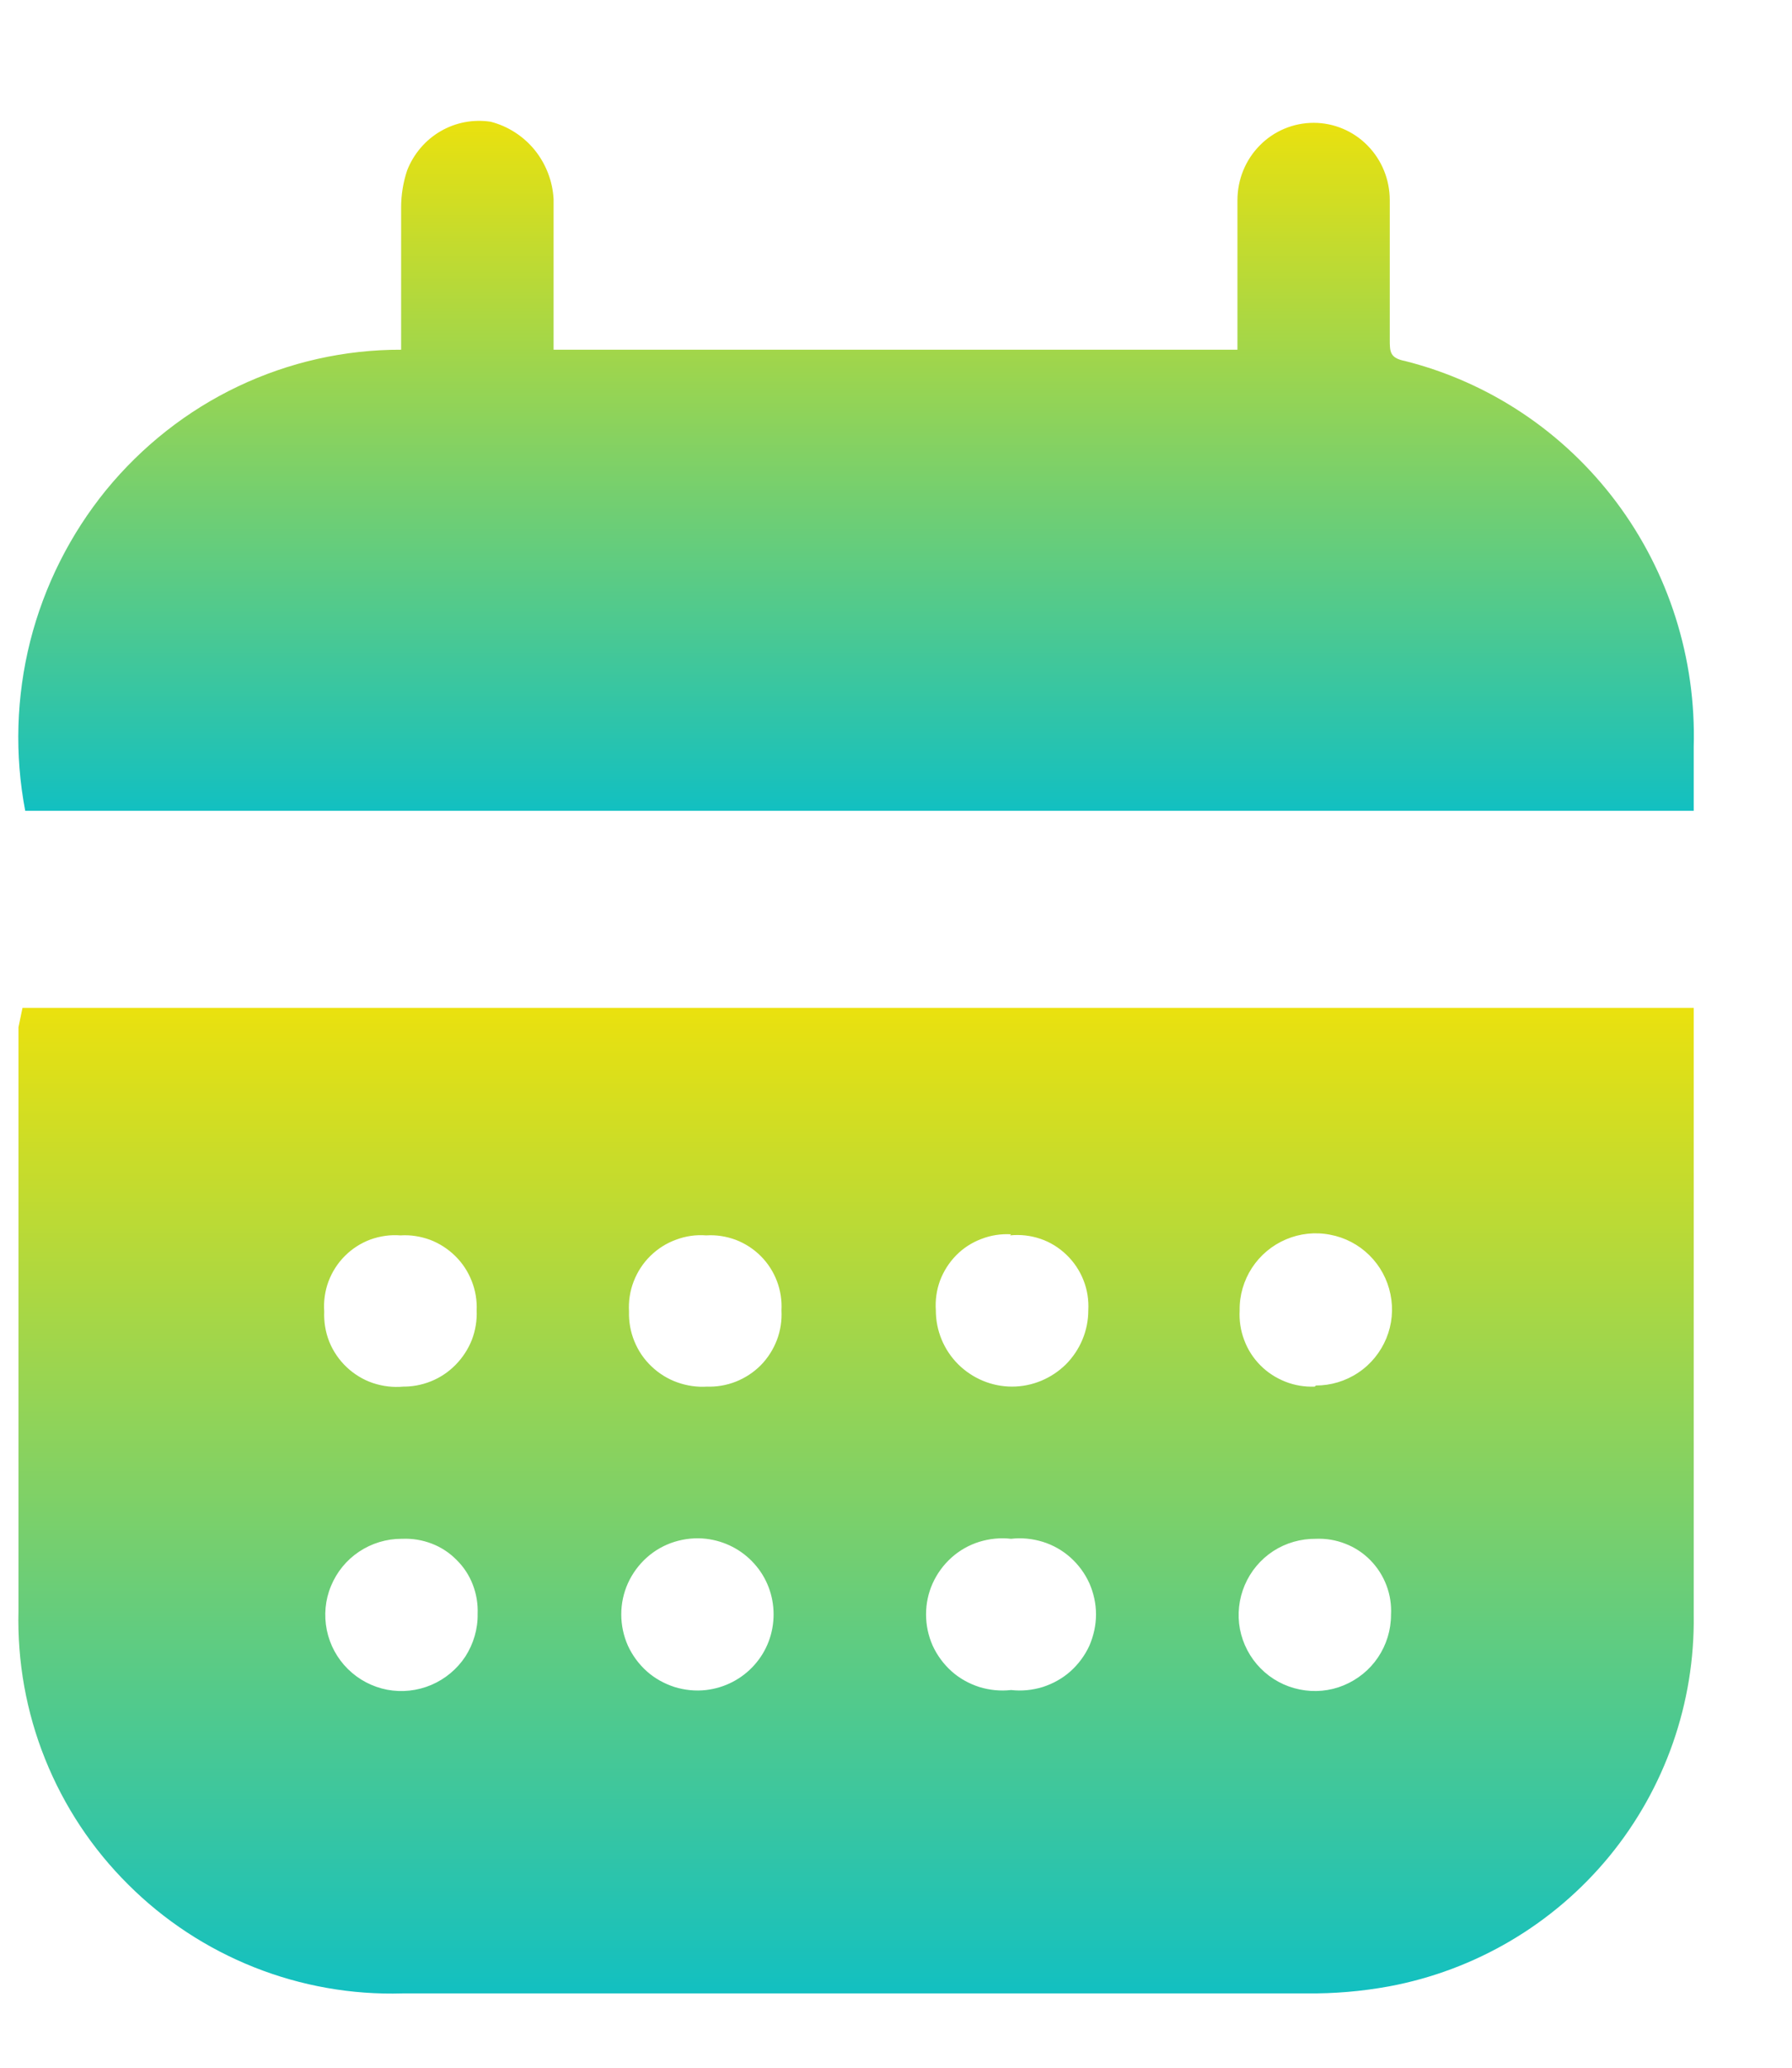
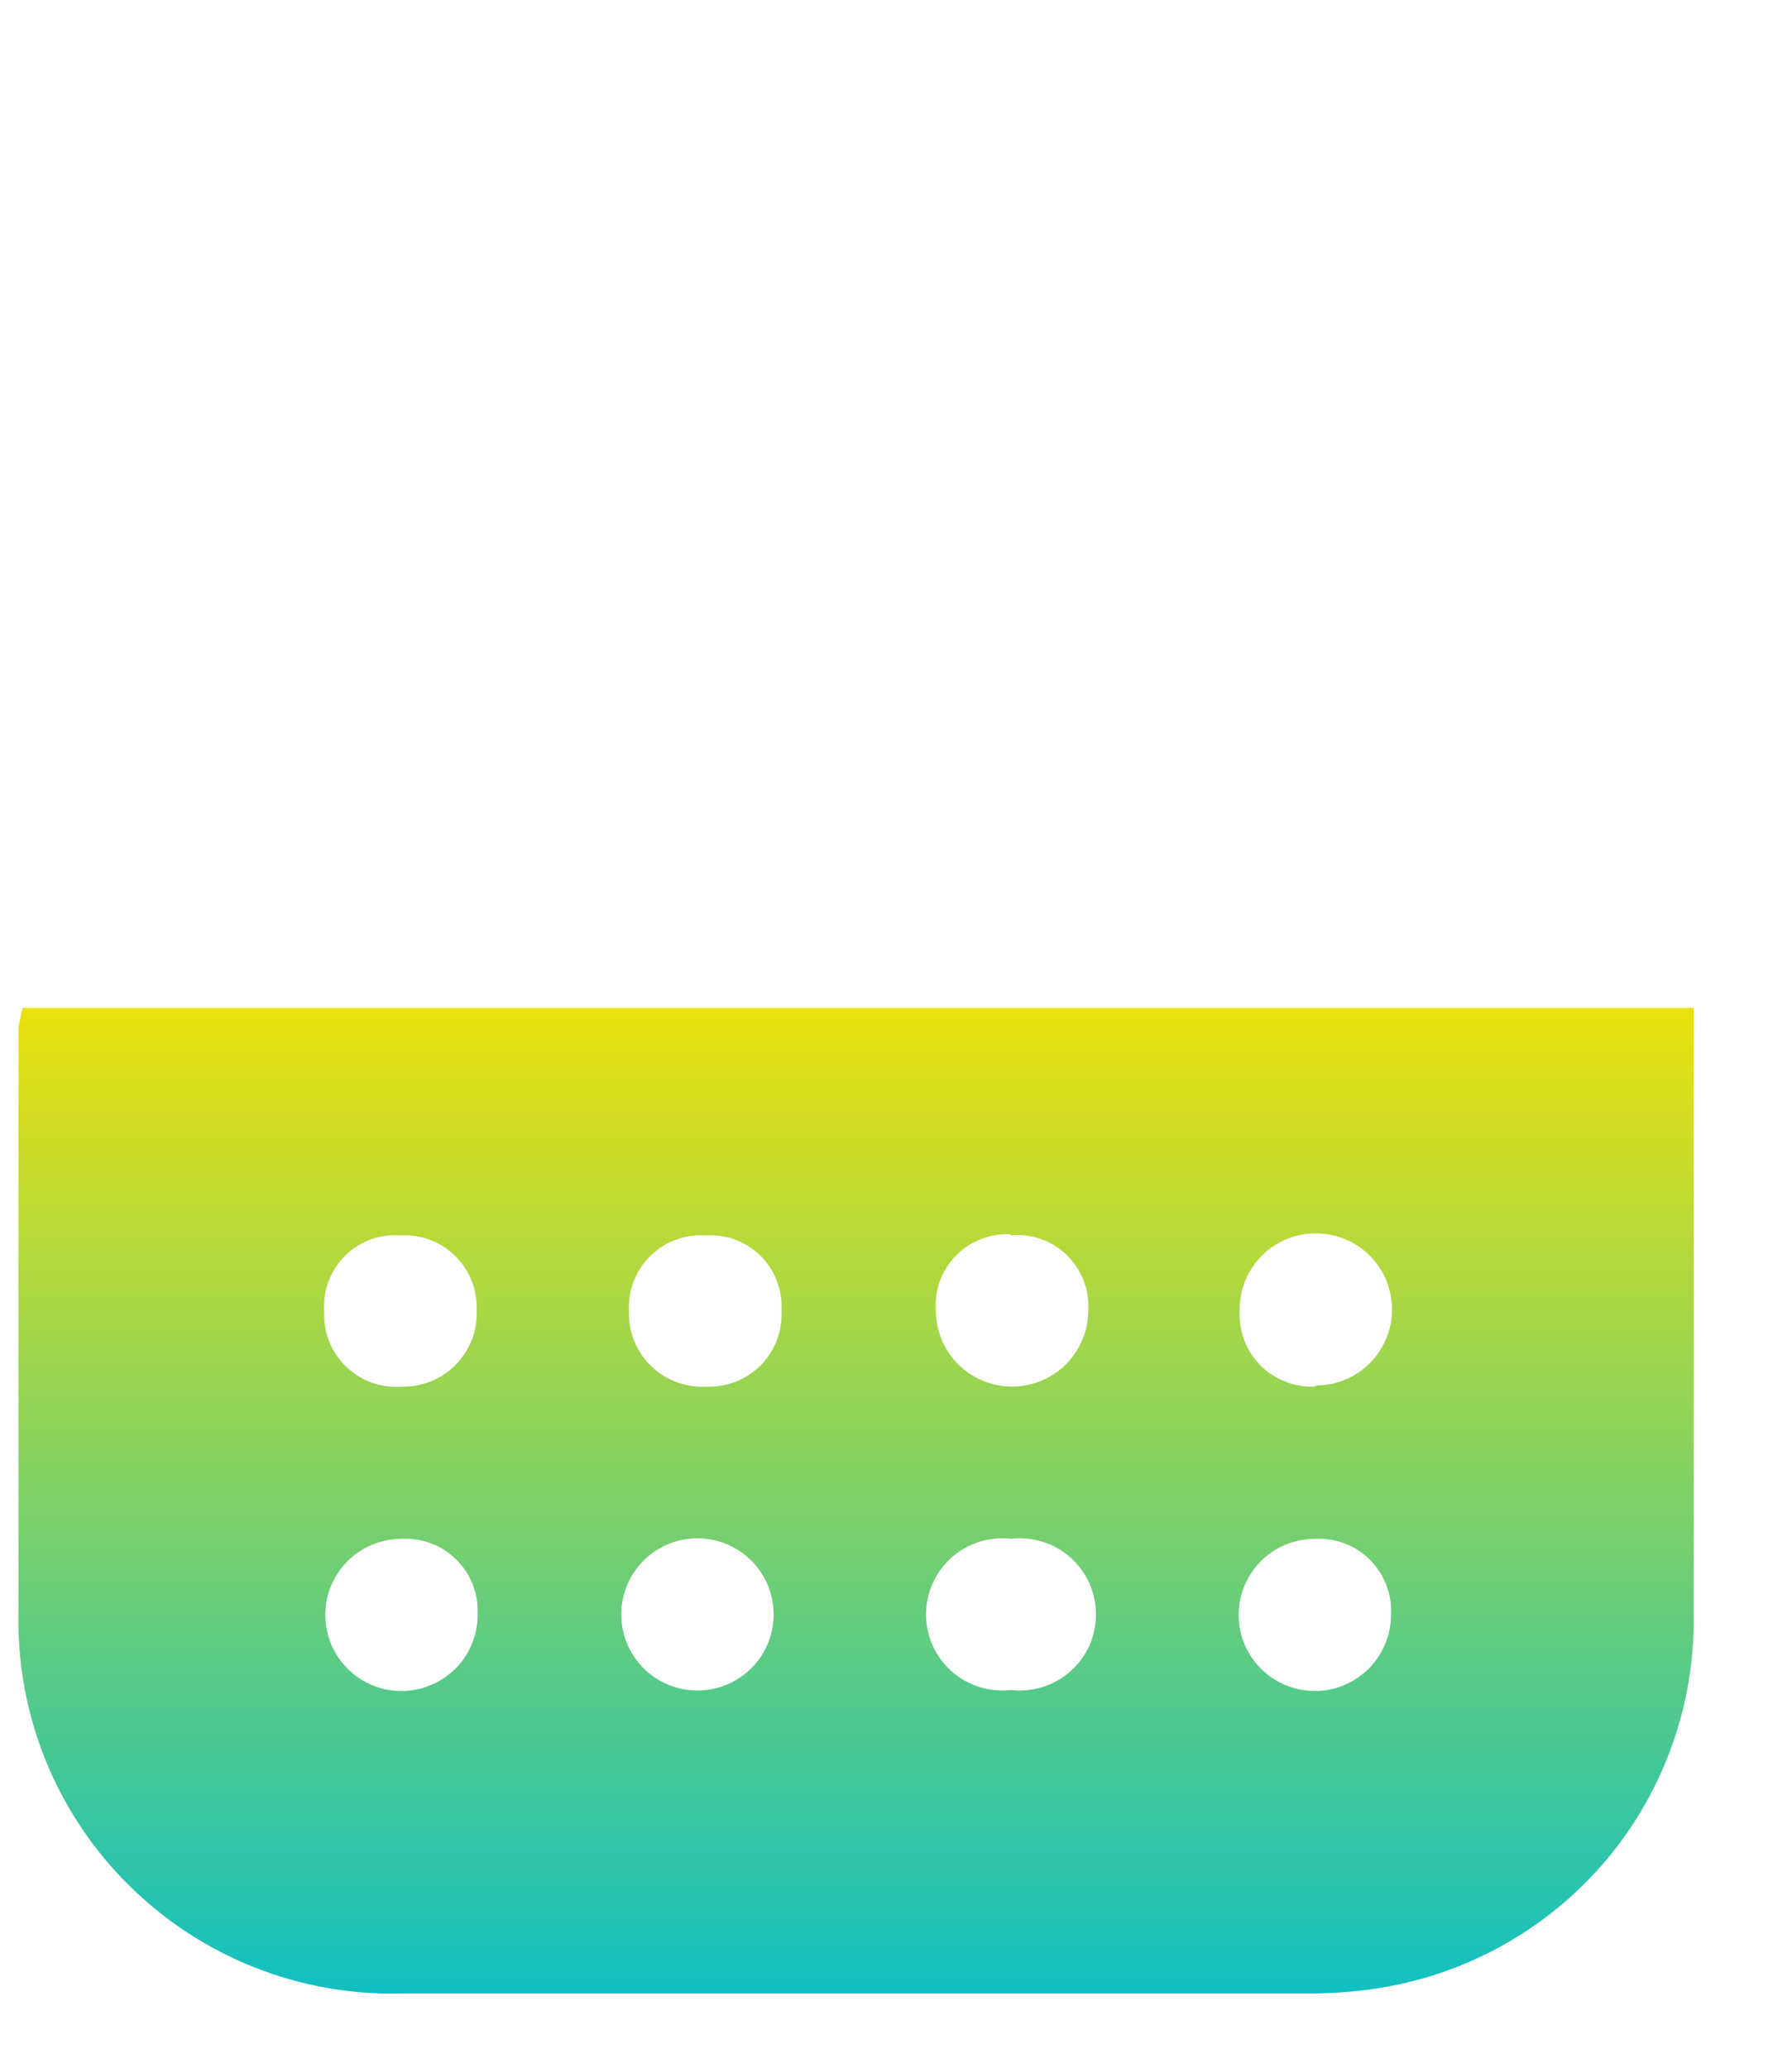
<svg xmlns="http://www.w3.org/2000/svg" width="13" height="15" viewBox="0 0 13 15" fill="none">
-   <path d="M2.91 2.537C2.91 2.185 2.91 1.848 2.91 1.504C2.91 1.413 2.925 1.321 2.954 1.235C3.001 1.116 3.086 1.016 3.196 0.952C3.306 0.888 3.434 0.864 3.559 0.883C3.684 0.915 3.796 0.987 3.878 1.087C3.96 1.188 4.009 1.314 4.016 1.444V2.537H8.977V2.372C8.977 2.065 8.977 1.759 8.977 1.452C8.977 1.303 9.035 1.16 9.139 1.055C9.242 0.95 9.383 0.891 9.53 0.891C9.676 0.891 9.817 0.95 9.92 1.055C10.024 1.16 10.082 1.303 10.082 1.452V2.462C10.082 2.552 10.082 2.597 10.193 2.619C10.804 2.773 11.345 3.134 11.726 3.643C12.107 4.152 12.305 4.779 12.287 5.418V5.882H0.183C0.105 5.474 0.118 5.054 0.219 4.652C0.321 4.25 0.509 3.876 0.769 3.556C1.03 3.237 1.357 2.979 1.727 2.803C2.097 2.627 2.501 2.536 2.91 2.537Z" fill="url(#paint0_linear_4622_6356)" />
  <path d="M0.163 7.312H12.287C12.287 7.364 12.287 7.408 12.287 7.452C12.287 8.873 12.287 10.294 12.287 11.715C12.296 12.353 12.079 12.973 11.675 13.466C11.27 13.959 10.704 14.293 10.076 14.41C9.879 14.446 9.679 14.463 9.479 14.461C7.298 14.461 5.111 14.461 2.92 14.461C2.552 14.472 2.185 14.407 1.843 14.271C1.501 14.135 1.19 13.931 0.93 13.671C0.669 13.412 0.464 13.102 0.327 12.76C0.19 12.419 0.125 12.053 0.134 11.686C0.134 10.28 0.134 8.866 0.134 7.452L0.163 7.312ZM9.546 11.163C9.436 11.162 9.328 11.193 9.237 11.252C9.145 11.312 9.073 11.398 9.03 11.499C8.987 11.6 8.975 11.711 8.995 11.818C9.016 11.926 9.068 12.025 9.145 12.103C9.222 12.181 9.32 12.234 9.428 12.256C9.535 12.278 9.647 12.268 9.748 12.226C9.849 12.184 9.936 12.114 9.997 12.023C10.058 11.932 10.091 11.825 10.091 11.715C10.095 11.642 10.084 11.569 10.058 11.501C10.032 11.432 9.992 11.37 9.941 11.318C9.89 11.266 9.828 11.225 9.76 11.199C9.692 11.172 9.619 11.16 9.546 11.163ZM2.912 10.059C2.985 10.061 3.058 10.048 3.125 10.021C3.193 9.994 3.254 9.953 3.305 9.901C3.356 9.849 3.396 9.788 3.423 9.72C3.449 9.652 3.461 9.579 3.458 9.506C3.461 9.433 3.449 9.361 3.422 9.293C3.395 9.224 3.355 9.163 3.302 9.111C3.25 9.06 3.188 9.02 3.12 8.994C3.051 8.969 2.978 8.957 2.905 8.962C2.831 8.956 2.757 8.967 2.687 8.992C2.617 9.018 2.554 9.059 2.502 9.111C2.449 9.164 2.409 9.227 2.383 9.296C2.357 9.366 2.347 9.44 2.352 9.514C2.349 9.589 2.361 9.664 2.389 9.734C2.417 9.803 2.46 9.866 2.515 9.918C2.569 9.969 2.634 10.009 2.705 10.033C2.777 10.057 2.852 10.066 2.927 10.059H2.912ZM5.123 10.059C5.197 10.062 5.269 10.05 5.338 10.023C5.406 9.996 5.467 9.956 5.519 9.904C5.57 9.852 5.61 9.789 5.636 9.721C5.662 9.653 5.673 9.579 5.669 9.506C5.673 9.434 5.662 9.361 5.636 9.293C5.61 9.225 5.57 9.163 5.519 9.112C5.467 9.06 5.405 9.02 5.337 8.994C5.269 8.969 5.196 8.957 5.123 8.962C5.049 8.956 4.974 8.967 4.905 8.993C4.835 9.018 4.771 9.059 4.718 9.111C4.665 9.163 4.624 9.226 4.597 9.296C4.57 9.365 4.559 9.44 4.563 9.514C4.561 9.588 4.574 9.662 4.602 9.73C4.63 9.799 4.672 9.861 4.726 9.912C4.779 9.963 4.843 10.003 4.913 10.028C4.983 10.053 5.057 10.064 5.131 10.059H5.123ZM2.912 11.163C2.803 11.163 2.695 11.196 2.604 11.257C2.513 11.318 2.443 11.404 2.401 11.506C2.359 11.607 2.349 11.718 2.371 11.826C2.393 11.933 2.446 12.031 2.524 12.108C2.602 12.185 2.701 12.237 2.809 12.258C2.917 12.278 3.028 12.266 3.129 12.223C3.23 12.18 3.316 12.108 3.376 12.017C3.435 11.925 3.467 11.817 3.465 11.708C3.468 11.636 3.456 11.563 3.43 11.496C3.404 11.428 3.364 11.367 3.312 11.316C3.261 11.264 3.2 11.224 3.132 11.198C3.064 11.172 2.992 11.16 2.92 11.163H2.912ZM7.335 8.954C7.261 8.95 7.188 8.961 7.119 8.988C7.05 9.014 6.988 9.054 6.936 9.107C6.885 9.159 6.845 9.222 6.819 9.291C6.794 9.36 6.784 9.433 6.789 9.506C6.789 9.653 6.847 9.793 6.951 9.897C7.055 10 7.195 10.059 7.342 10.059C7.488 10.059 7.629 10 7.733 9.897C7.836 9.793 7.895 9.653 7.895 9.506C7.899 9.432 7.888 9.357 7.86 9.287C7.833 9.218 7.791 9.155 7.737 9.103C7.683 9.051 7.619 9.011 7.548 8.987C7.477 8.963 7.402 8.954 7.327 8.962L7.335 8.954ZM9.546 10.051C9.655 10.051 9.762 10.019 9.853 9.958C9.945 9.897 10.015 9.81 10.057 9.709C10.099 9.607 10.109 9.496 10.087 9.389C10.065 9.281 10.012 9.183 9.934 9.106C9.856 9.029 9.757 8.977 9.649 8.957C9.541 8.936 9.43 8.948 9.329 8.991C9.228 9.034 9.142 9.106 9.082 9.198C9.023 9.289 8.991 9.397 8.993 9.506C8.989 9.579 9 9.653 9.026 9.721C9.051 9.789 9.091 9.852 9.143 9.904C9.194 9.956 9.256 9.996 9.324 10.023C9.392 10.05 9.465 10.062 9.538 10.059L9.546 10.051ZM5.123 12.26C5.258 12.244 5.382 12.18 5.472 12.079C5.563 11.978 5.612 11.847 5.612 11.711C5.612 11.576 5.563 11.445 5.472 11.344C5.382 11.243 5.258 11.179 5.123 11.163C5.046 11.154 4.967 11.162 4.893 11.185C4.819 11.208 4.75 11.247 4.692 11.299C4.634 11.351 4.587 11.415 4.555 11.486C4.523 11.557 4.507 11.634 4.507 11.711C4.507 11.789 4.523 11.866 4.555 11.938C4.587 12.008 4.634 12.072 4.692 12.124C4.75 12.176 4.819 12.214 4.893 12.238C4.967 12.261 5.046 12.269 5.123 12.26ZM7.335 12.26C7.412 12.269 7.49 12.261 7.565 12.238C7.639 12.214 7.708 12.176 7.766 12.124C7.824 12.072 7.871 12.008 7.903 11.938C7.934 11.866 7.951 11.789 7.951 11.711C7.951 11.634 7.934 11.557 7.903 11.486C7.871 11.415 7.824 11.351 7.766 11.299C7.708 11.247 7.639 11.208 7.565 11.185C7.49 11.162 7.412 11.154 7.335 11.163C7.257 11.154 7.179 11.162 7.104 11.185C7.03 11.208 6.961 11.247 6.903 11.299C6.845 11.351 6.798 11.415 6.766 11.486C6.734 11.557 6.718 11.634 6.718 11.711C6.718 11.789 6.734 11.866 6.766 11.938C6.798 12.008 6.845 12.072 6.903 12.124C6.961 12.176 7.03 12.214 7.104 12.238C7.179 12.261 7.257 12.269 7.335 12.26Z" fill="url(#paint1_linear_4622_6356)" />
  <defs>
    <linearGradient id="paint0_linear_4622_6356" x1="6.21" y1="0.877" x2="6.21" y2="5.882" gradientUnits="userSpaceOnUse">
      <stop stop-color="#EAE10E" />
      <stop offset="1" stop-color="#12C0C1" />
    </linearGradient>
    <linearGradient id="paint1_linear_4622_6356" x1="6.21" y1="7.312" x2="6.21" y2="14.462" gradientUnits="userSpaceOnUse">
      <stop stop-color="#EAE10E" />
      <stop offset="1" stop-color="#12C0C1" />
    </linearGradient>
  </defs>
</svg>